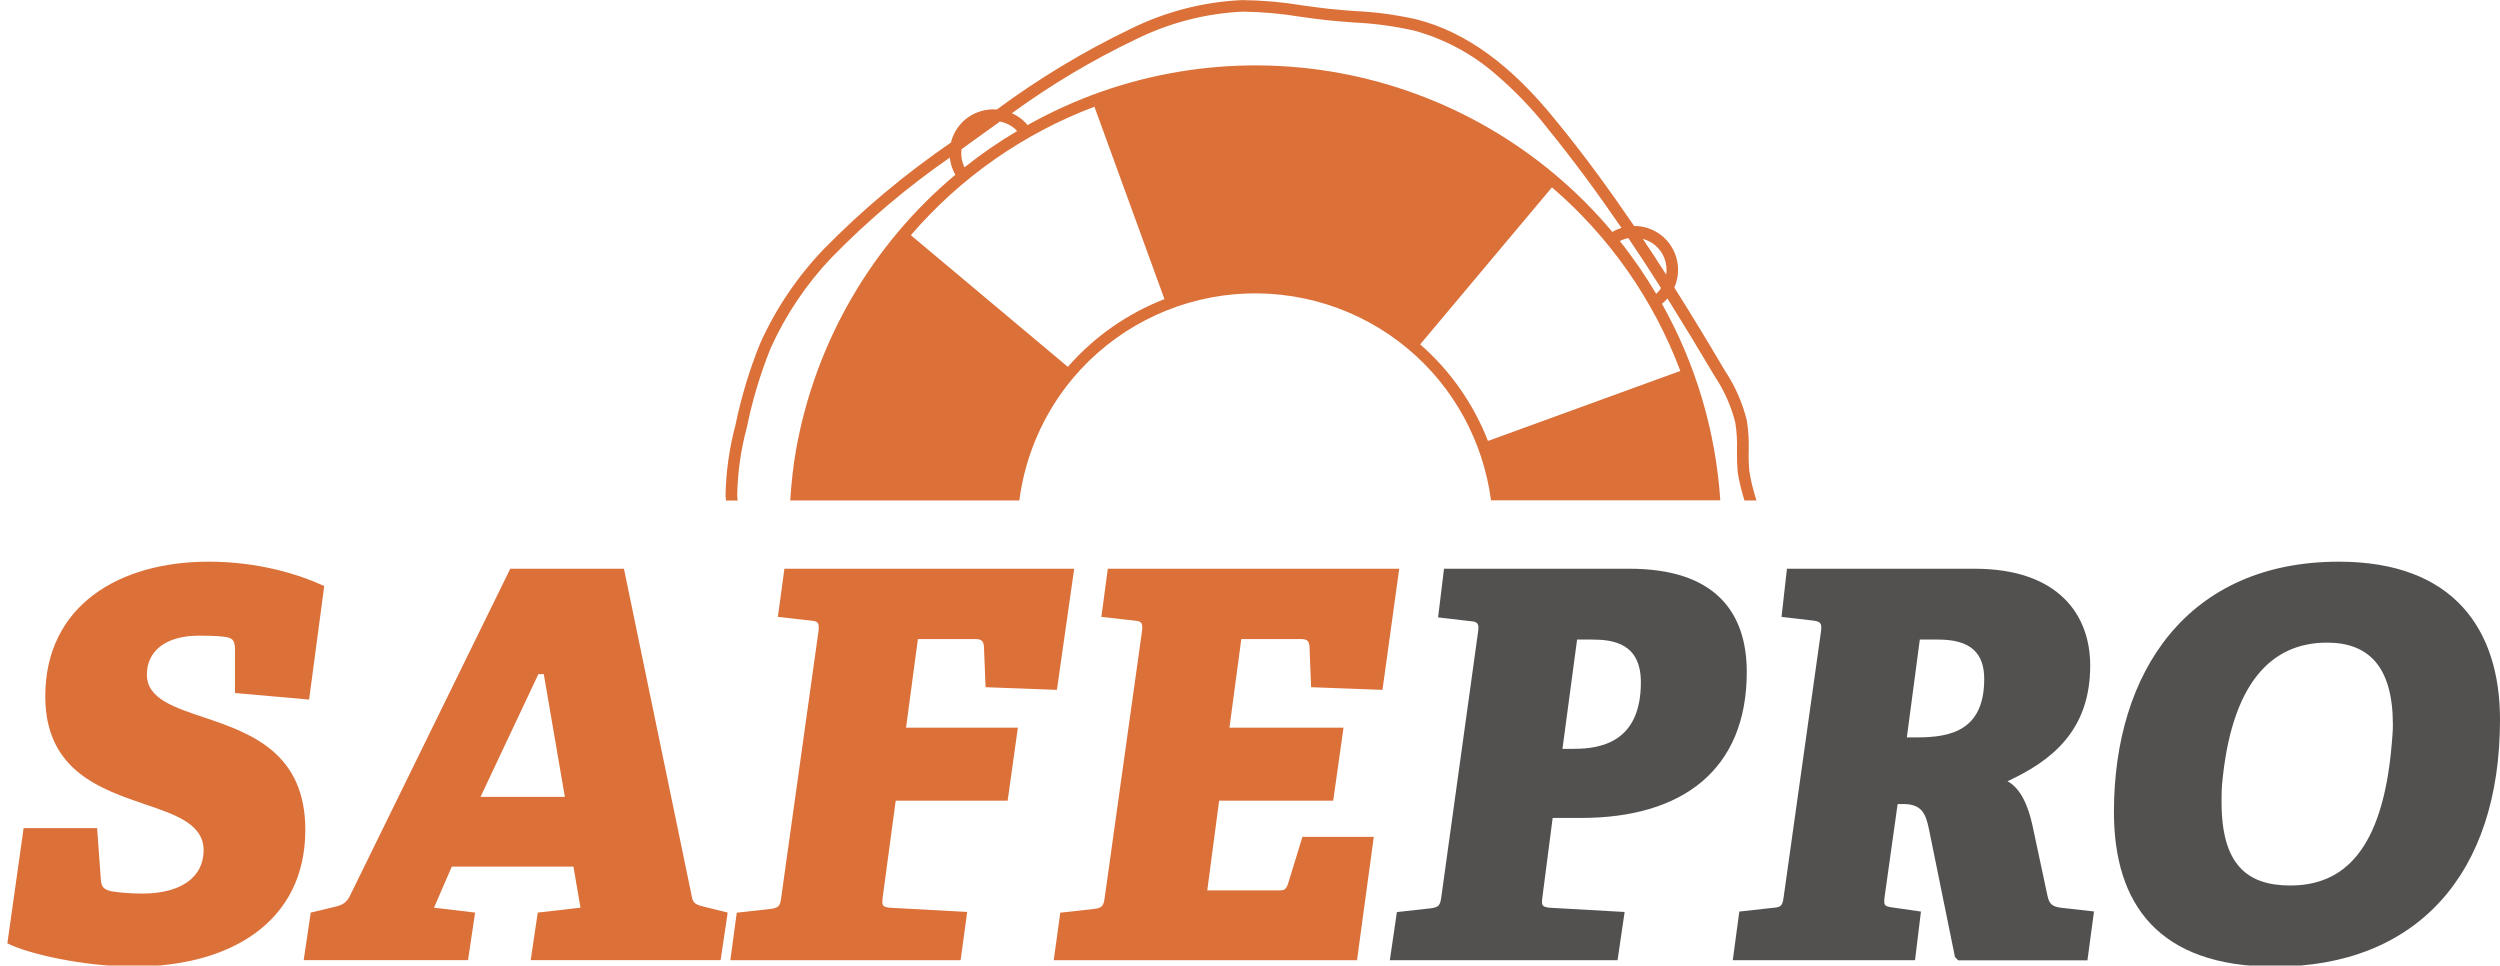
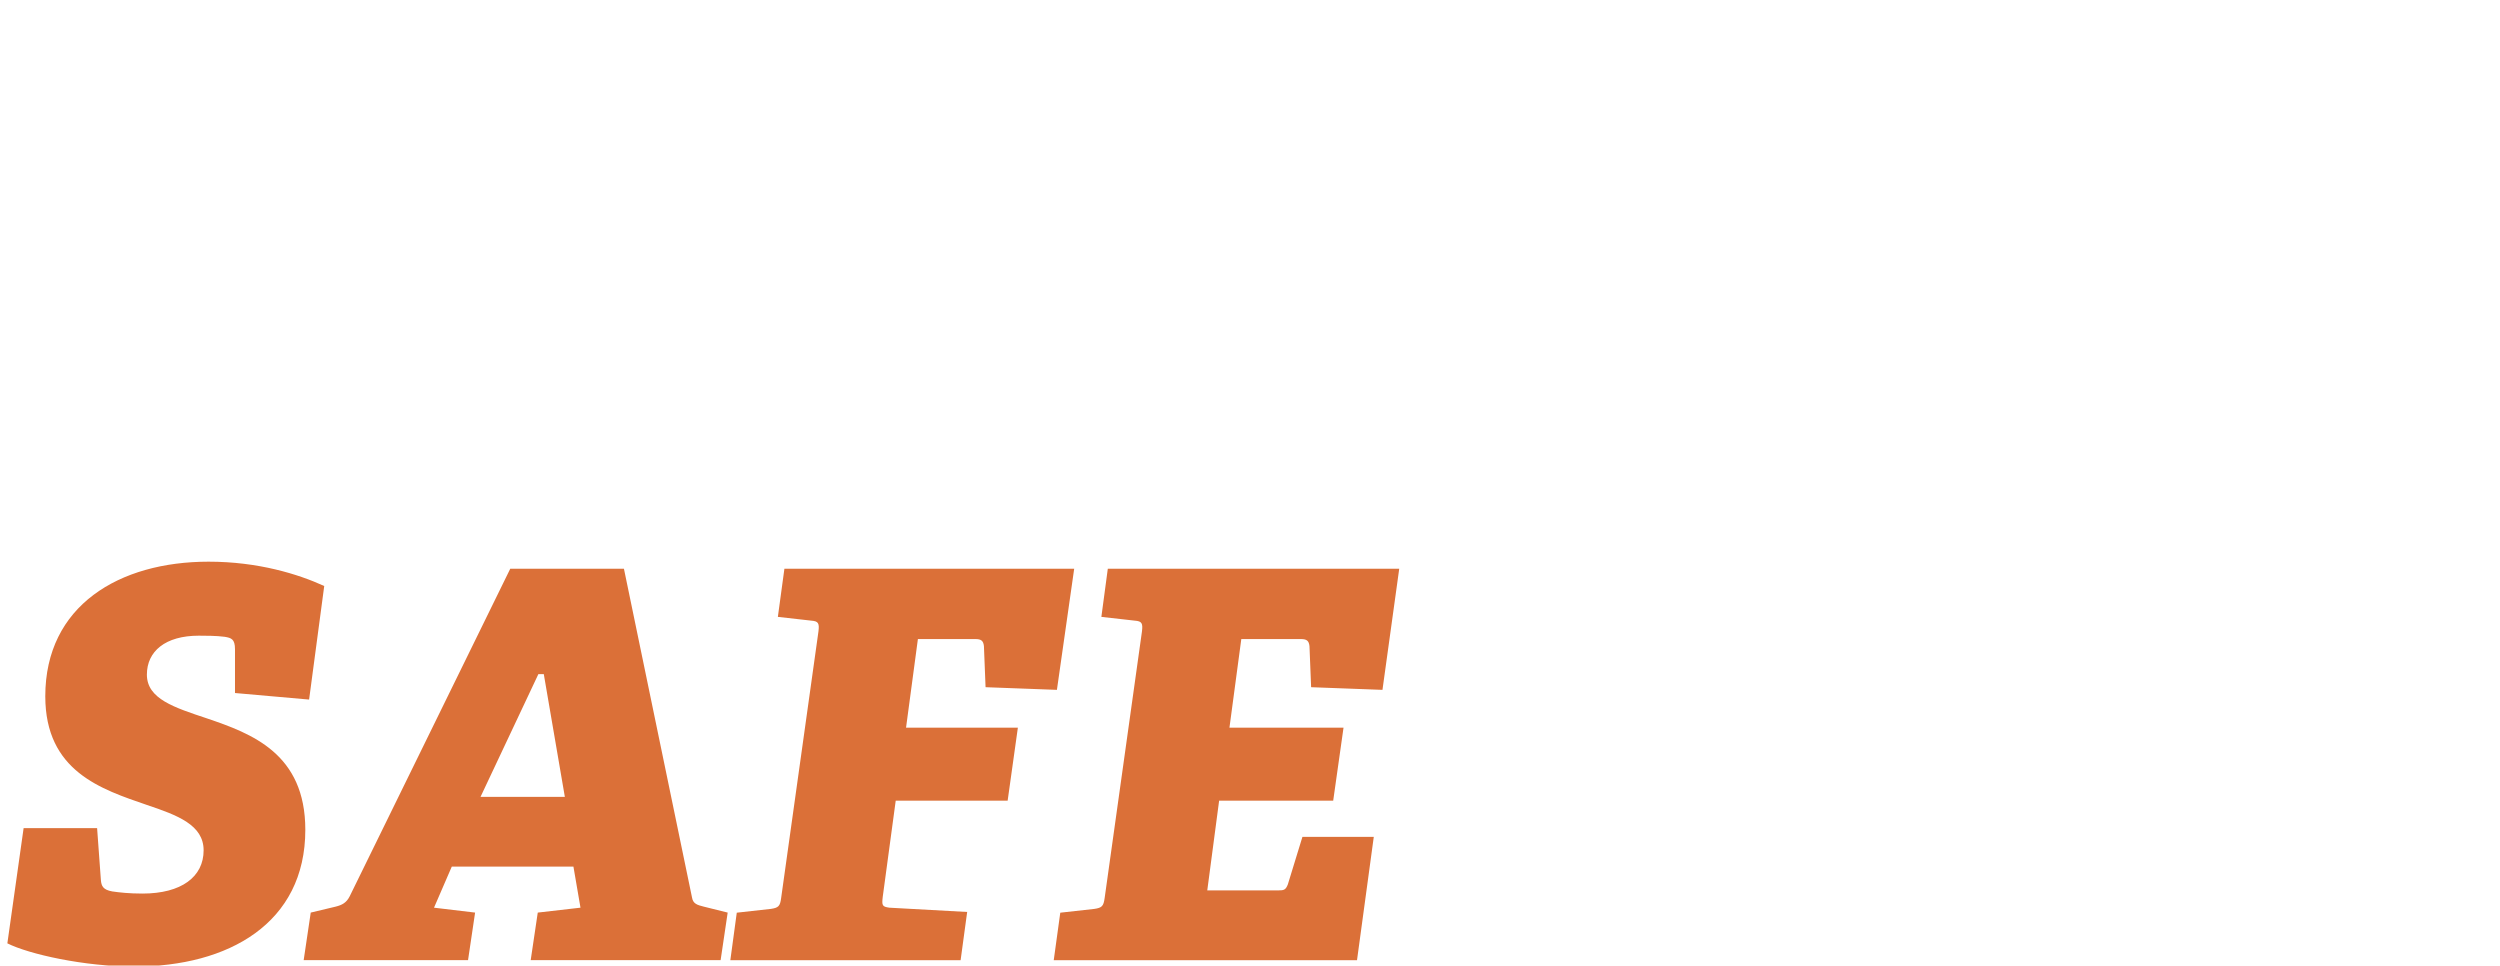
<svg xmlns="http://www.w3.org/2000/svg" id="Livello_1" x="0px" y="0px" viewBox="0 0 244.58 94.46" style="enable-background:new 0 0 244.58 94.46;" xml:space="preserve">
  <style type="text/css">	.st0{fill:#DB7038;}	.st1{fill:#525150;}</style>
-   <path class="st0" d="M163.01,26.87c-0.74-1.16-1.5-2.33-2.29-3.5h0c0.44,0.12,0.85,0.33,1.2,0.62h0h0 C162.76,24.69,163.17,25.78,163.01,26.87 M159.31,23.3c1.1,1.63,2.17,3.26,3.19,4.88c-0.06,0.1-0.12,0.19-0.19,0.28 c-0.09,0.1-0.18,0.2-0.28,0.29c-1.07-1.8-2.25-3.53-3.56-5.17C158.73,23.45,159.02,23.35,159.31,23.3z M158.63,22.29L158.63,22.29 c-0.31,0.1-0.61,0.23-0.89,0.4c-6.82-8.14-16.27-13.64-26.72-15.55c-10.45-1.91-21.24-0.11-30.49,5.1c-0.16-0.2-0.34-0.38-0.54-0.55 c-0.3-0.25-0.64-0.45-1-0.61c3.81-2.78,7.87-5.2,12.12-7.23c3.26-1.61,6.82-2.54,10.45-2.71c1.9,0.02,3.8,0.19,5.67,0.5 c0.88,0.12,1.77,0.25,2.65,0.34c0.86,0.09,1.72,0.16,2.58,0.22l0,0c1.99,0.09,3.97,0.36,5.92,0.8c2.96,0.82,5.69,2.29,8,4.31 c1.83,1.57,3.5,3.31,4.99,5.2l0,0.01C153.95,15.69,156.37,18.99,158.63,22.29 M97.83,11.89c0.52,0.1,1.01,0.33,1.42,0.67 c0.09,0.08,0.18,0.17,0.26,0.26c-1.8,1.06-3.52,2.25-5.15,3.55c-0.27-0.55-0.37-1.16-0.29-1.77c0.17-0.12,0.34-0.25,0.51-0.37 C95.65,13.46,96.73,12.67,97.83,11.89L97.83,11.89z M107.07,10.44L107.07,10.44l6.85,18.82l0,0c-3.64,1.42-6.88,3.69-9.45,6.63 L89.11,23.01C93.95,17.38,100.12,13.06,107.07,10.44 M138.94,33.69l12.89-15.36c5.63,4.83,9.95,11.01,12.56,17.96l-18.82,6.85 C144.15,39.5,141.88,36.26,138.94,33.69 M171.84,48.97c-0.3-0.94-0.55-1.9-0.7-2.89c-0.06-0.67-0.08-1.35-0.06-2.02 c0.03-0.97-0.03-1.95-0.18-2.91c-0.43-1.76-1.17-3.42-2.17-4.92c-1.52-2.58-3.17-5.32-4.93-8.1h0c0.59-1.33,0.46-2.87-0.33-4.08 c-0.79-1.22-2.15-1.95-3.6-1.94c-2.37-3.48-4.9-6.97-7.64-10.3c-4.35-5.42-8.79-8.66-13.59-9.9c-2.01-0.46-4.06-0.74-6.12-0.83 c-0.85-0.06-1.7-0.13-2.54-0.22c-0.87-0.1-1.74-0.22-2.61-0.34c-1.93-0.32-3.89-0.49-5.85-0.51c-3.79,0.17-7.5,1.13-10.9,2.81 c-4.6,2.21-8.98,4.85-13.09,7.89c-1.01-0.08-2.02,0.2-2.85,0.79c-0.82,0.59-1.41,1.46-1.65,2.45c-4.48,3.07-8.65,6.56-12.45,10.43 c-2.59,2.71-4.7,5.84-6.23,9.26c-1.04,2.57-1.84,5.24-2.4,7.95c-0.61,2.27-0.93,4.61-0.97,6.96c0.01,0.14,0.03,0.28,0.05,0.42h1.14 c-0.01-0.15-0.04-0.3-0.05-0.45c0.04-2.26,0.35-4.51,0.94-6.69c0.54-2.65,1.32-5.25,2.33-7.76c1.49-3.3,3.52-6.32,6.02-8.93 c3.52-3.6,7.37-6.85,11.51-9.72c0.06,0.59,0.25,1.16,0.54,1.68c-8.14,6.82-13.64,16.28-15.55,26.73c-0.31,1.7-0.49,3.42-0.6,5.13 h22.41c0.57-4.36,2.36-8.51,5.22-11.93h0h0c3.97-4.73,9.66-7.7,15.82-8.24c6.16-0.54,12.28,1.39,17.01,5.36 c4.47,3.75,7.33,9.04,8.1,14.8h22.43c-0.45-6.71-2.37-13.28-5.71-19.23c0.2-0.16,0.38-0.33,0.54-0.52c1.63,2.61,3.18,5.17,4.61,7.59 c0.93,1.39,1.62,2.93,2.03,4.56c0.14,0.89,0.19,1.79,0.16,2.7c-0.01,0.71,0.01,1.42,0.07,2.14c0.14,0.94,0.39,1.86,0.66,2.77H171.84 z" />
-   <path class="st1" d="M224.06,86.63c-4.29,0-6.72-2.12-6.72-8.15c0-0.53,0-1.16,0.05-1.75c0.9-9.89,4.81-13.86,10.26-13.86 c4.07,0,6.45,2.33,6.45,8.04c0,0.58-0.05,1.22-0.11,1.85C233.1,83.41,229.13,86.63,224.06,86.63 M222.52,94.57 c13.96,0,22.06-9.1,22.06-24.17c0-8.78-4.5-15.45-15.76-15.45c-14.76,0-22.01,10.74-22.01,24.49 C206.81,88.43,211.15,94.57,222.52,94.57 M186.55,72.14l1.27-9.57h1.8c3.12,0,4.5,1.27,4.5,3.86c0,5.03-3.28,5.71-6.56,5.71H186.55z  M204.22,93.93l0.64-4.76l-3.28-0.37c-0.79-0.11-1.11-0.37-1.27-1.16l-1.48-6.93c-0.42-1.91-1.16-3.6-2.43-4.28 c4.34-2.01,8.09-4.97,8.09-11.32c0-4.97-3.12-9.47-11.32-9.47h-18.35l-0.53,4.71l3.17,0.37c0.69,0.1,0.79,0.32,0.69,1.06 l-3.65,25.97c-0.11,0.85-0.26,1.01-1.01,1.06l-3.33,0.37l-0.64,4.76h17.83l0.58-4.76l-2.91-0.42c-0.69-0.11-0.74-0.21-0.64-1.06 l1.27-9.04h0.53c1.85,0,2.22,0.95,2.54,2.49l2.54,12.48l0.32,0.32H204.22z M152.86,73.25l1.43-10.68h1.48 c2.06,0,4.76,0.37,4.76,4.18c0,5.82-3.86,6.51-6.56,6.51H152.86z M158.25,93.93l0.69-4.71l-7.41-0.42 c-0.69-0.11-0.74-0.21-0.63-1.06l1-7.72h2.8c9.89,0,16.19-4.71,16.19-14.28c0-5.87-3.12-10.1-11.48-10.1h-18.14l-0.58,4.76 l3.17,0.37c0.74,0.05,0.85,0.27,0.74,1.06l-3.6,25.97c-0.11,0.79-0.26,0.95-1.01,1.06l-3.33,0.37l-0.69,4.71H158.25z" />
  <path class="st0" d="M132.76,93.93l1.64-12.06h-6.98l-1.43,4.66c-0.21,0.53-0.37,0.58-0.95,0.58h-6.93l1.16-8.78h11.16l1.01-7.14 h-11.16l1.16-8.67h5.82c0.58,0,0.79,0.16,0.85,0.69l0.16,4.02l6.98,0.26l1.64-11.85h-28.51l-0.63,4.71l3.28,0.37 c0.69,0.05,0.79,0.27,0.69,1.06l-3.65,26.08c-0.11,0.79-0.26,0.95-1.01,1.06l-3.33,0.37l-0.64,4.65H132.76z M93.98,93.93l0.64-4.71 L87,88.8c-0.69-0.1-0.74-0.21-0.64-1.06l1.27-9.41h10.95l1-7.14H88.64l1.16-8.67h5.61c0.58,0,0.79,0.16,0.85,0.69l0.16,4.02 l6.98,0.26l1.69-11.85H76.74l-0.64,4.71l3.28,0.37c0.69,0.05,0.79,0.27,0.69,1.06l-3.65,26.08c-0.1,0.79-0.26,0.95-1.01,1.06 l-3.33,0.37l-0.63,4.65H93.98z M55.26,77.96h-8.25l5.66-12.01h0.53L55.26,77.96z M70.5,93.93l0.69-4.65l-2.33-0.58 c-0.63-0.16-1.06-0.27-1.16-0.9l-6.66-32.16H49.92L34.21,87.69c-0.32,0.63-0.74,0.85-1.38,1.01l-2.43,0.58l-0.69,4.65h16.08 l0.69-4.65l-4.02-0.48l1.74-4.02h11.9l0.69,4.02l-4.18,0.48l-0.69,4.65H70.5z M30.24,68.44l1.48-11.11 c-2.54-1.16-6.45-2.38-11.32-2.38c-8.73,0-15.97,4.29-15.97,13.17c0,7.35,5.5,9.1,9.94,10.63c3.01,1.01,5.55,1.96,5.55,4.44 c0,2.59-2.17,4.23-5.98,4.23c-1.32,0-2.28-0.11-2.96-0.21c-0.9-0.16-1.06-0.53-1.11-1.11l-0.37-5.08H2.31L0.72,92.29 c2.12,1.06,7.51,2.27,12.43,2.27c9.2,0,16.72-4.23,16.72-13.38c0-7.46-5.24-9.41-9.63-10.9c-3.17-1.06-5.87-1.9-5.87-4.28 c0-2.28,1.8-3.81,5.08-3.81c0.53,0,1.75,0,2.54,0.11c0.63,0.11,1,0.21,1,1.22v4.28L30.24,68.44z" />
</svg>